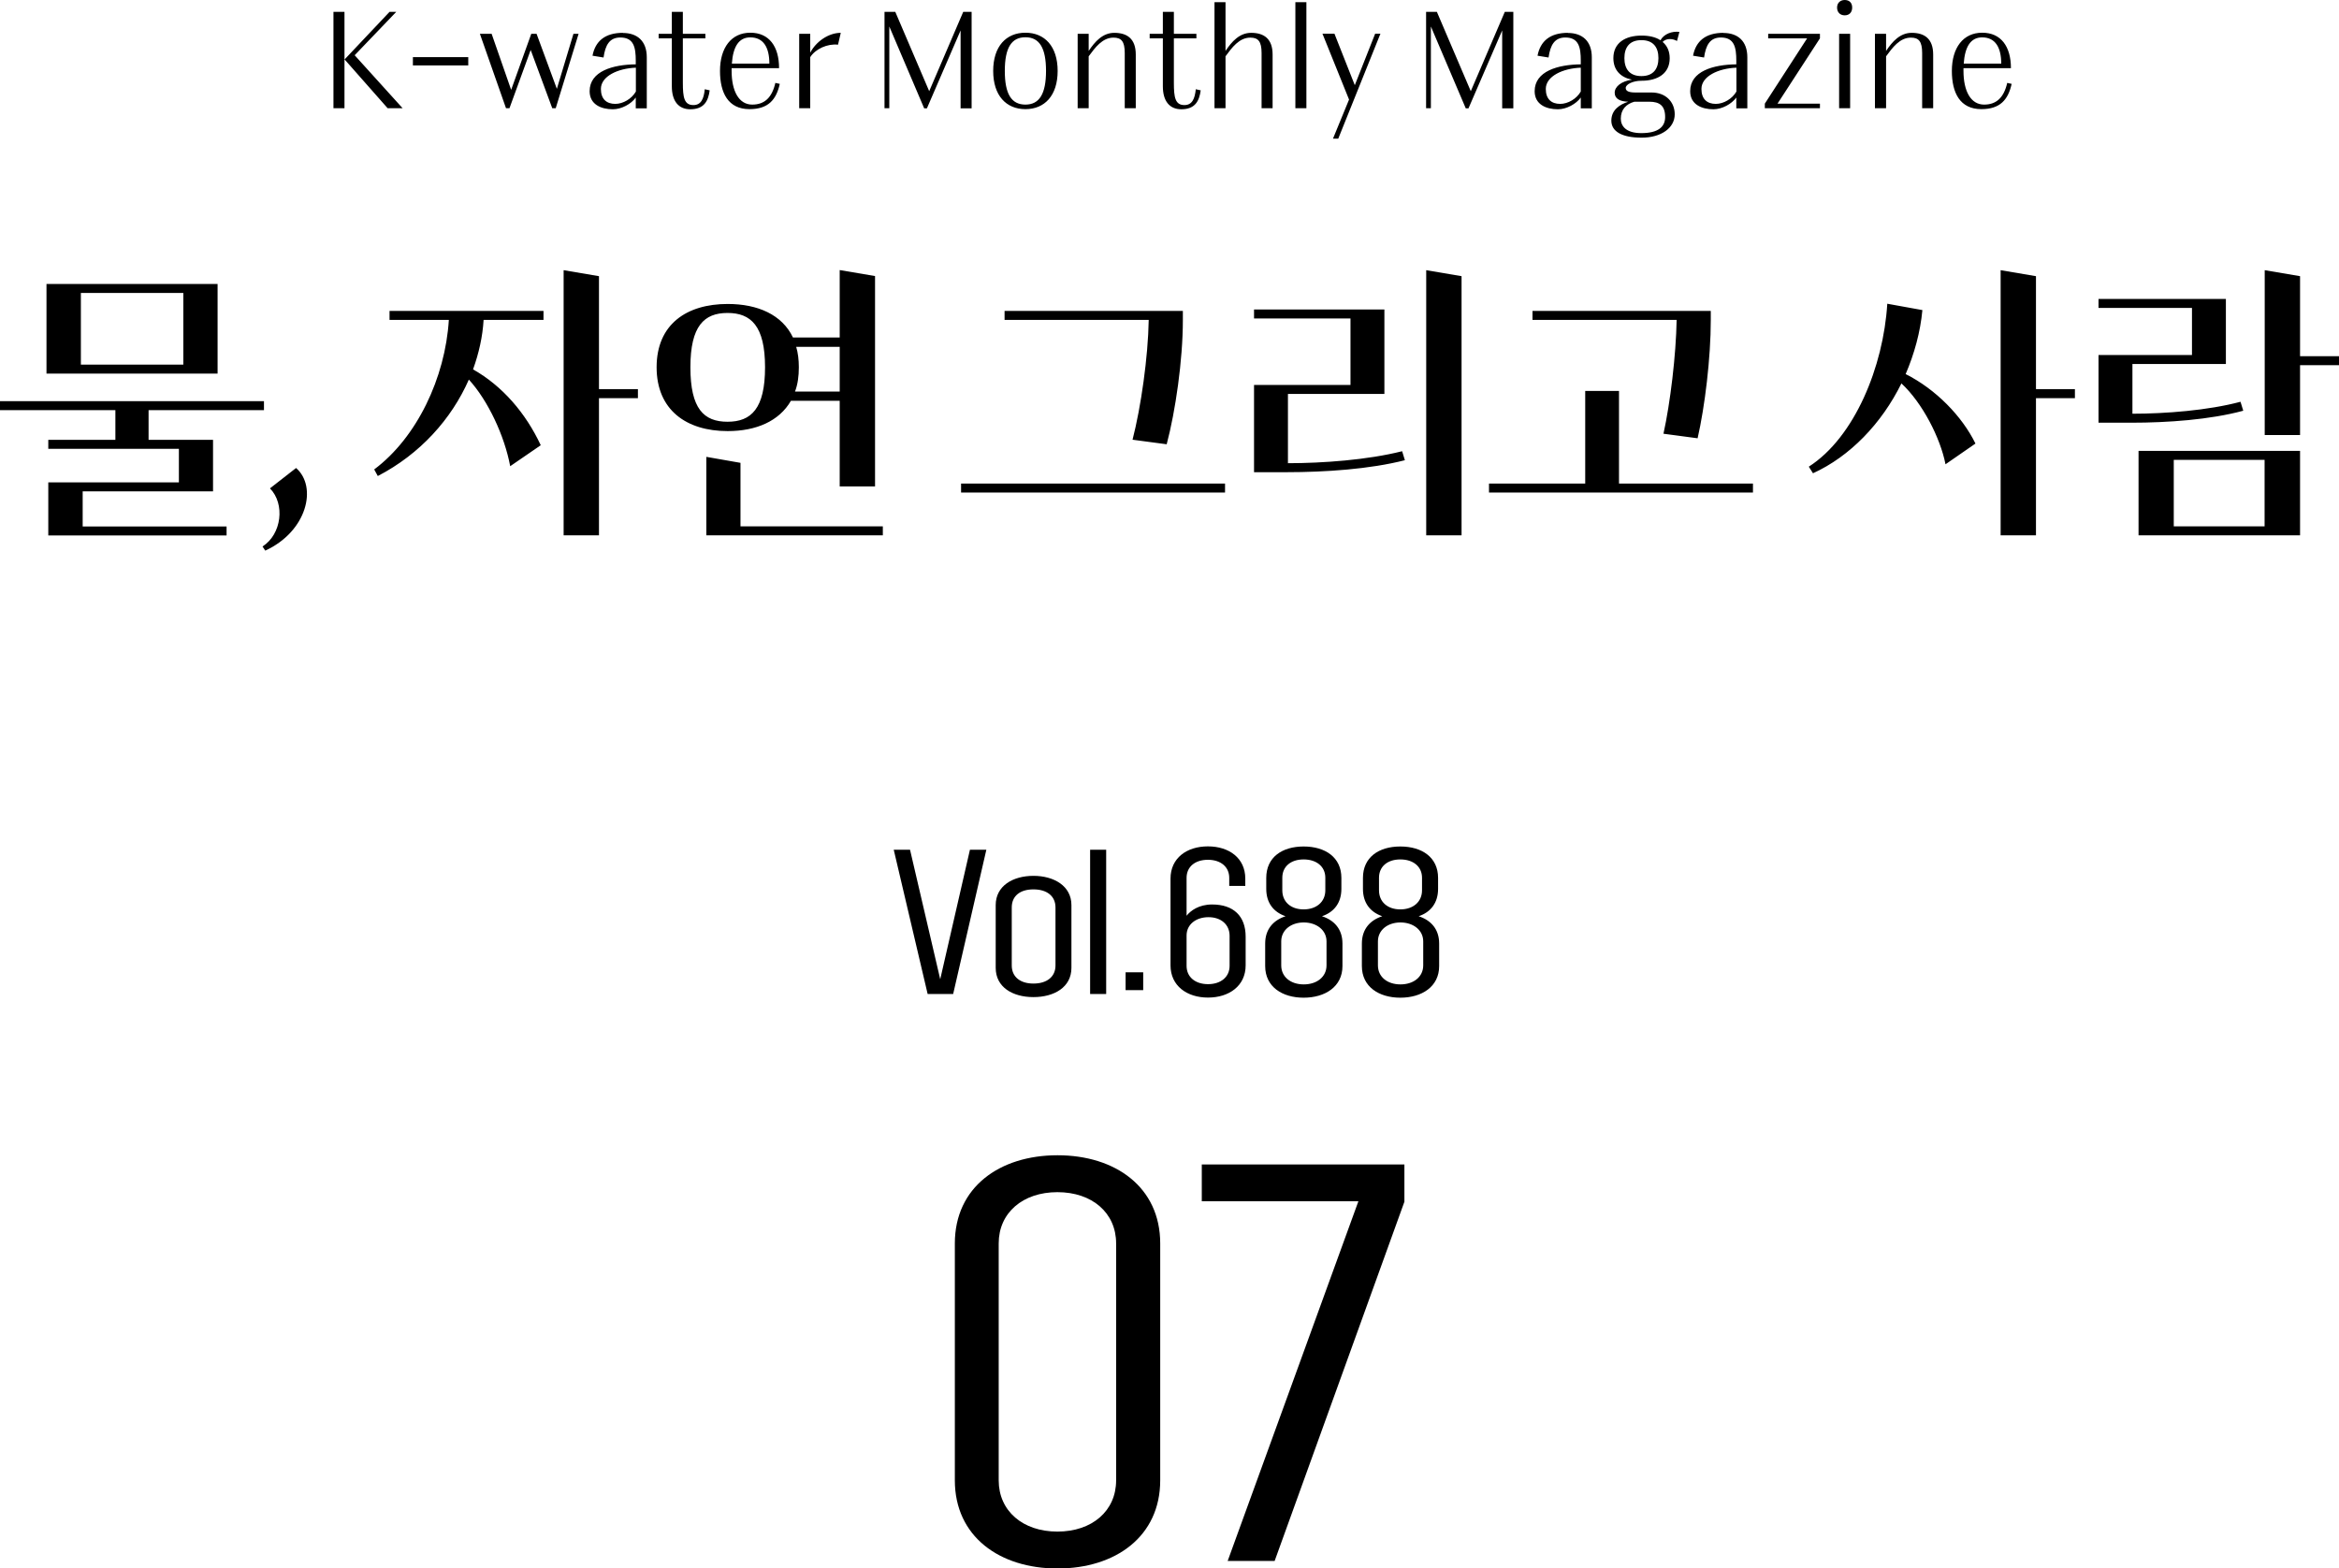
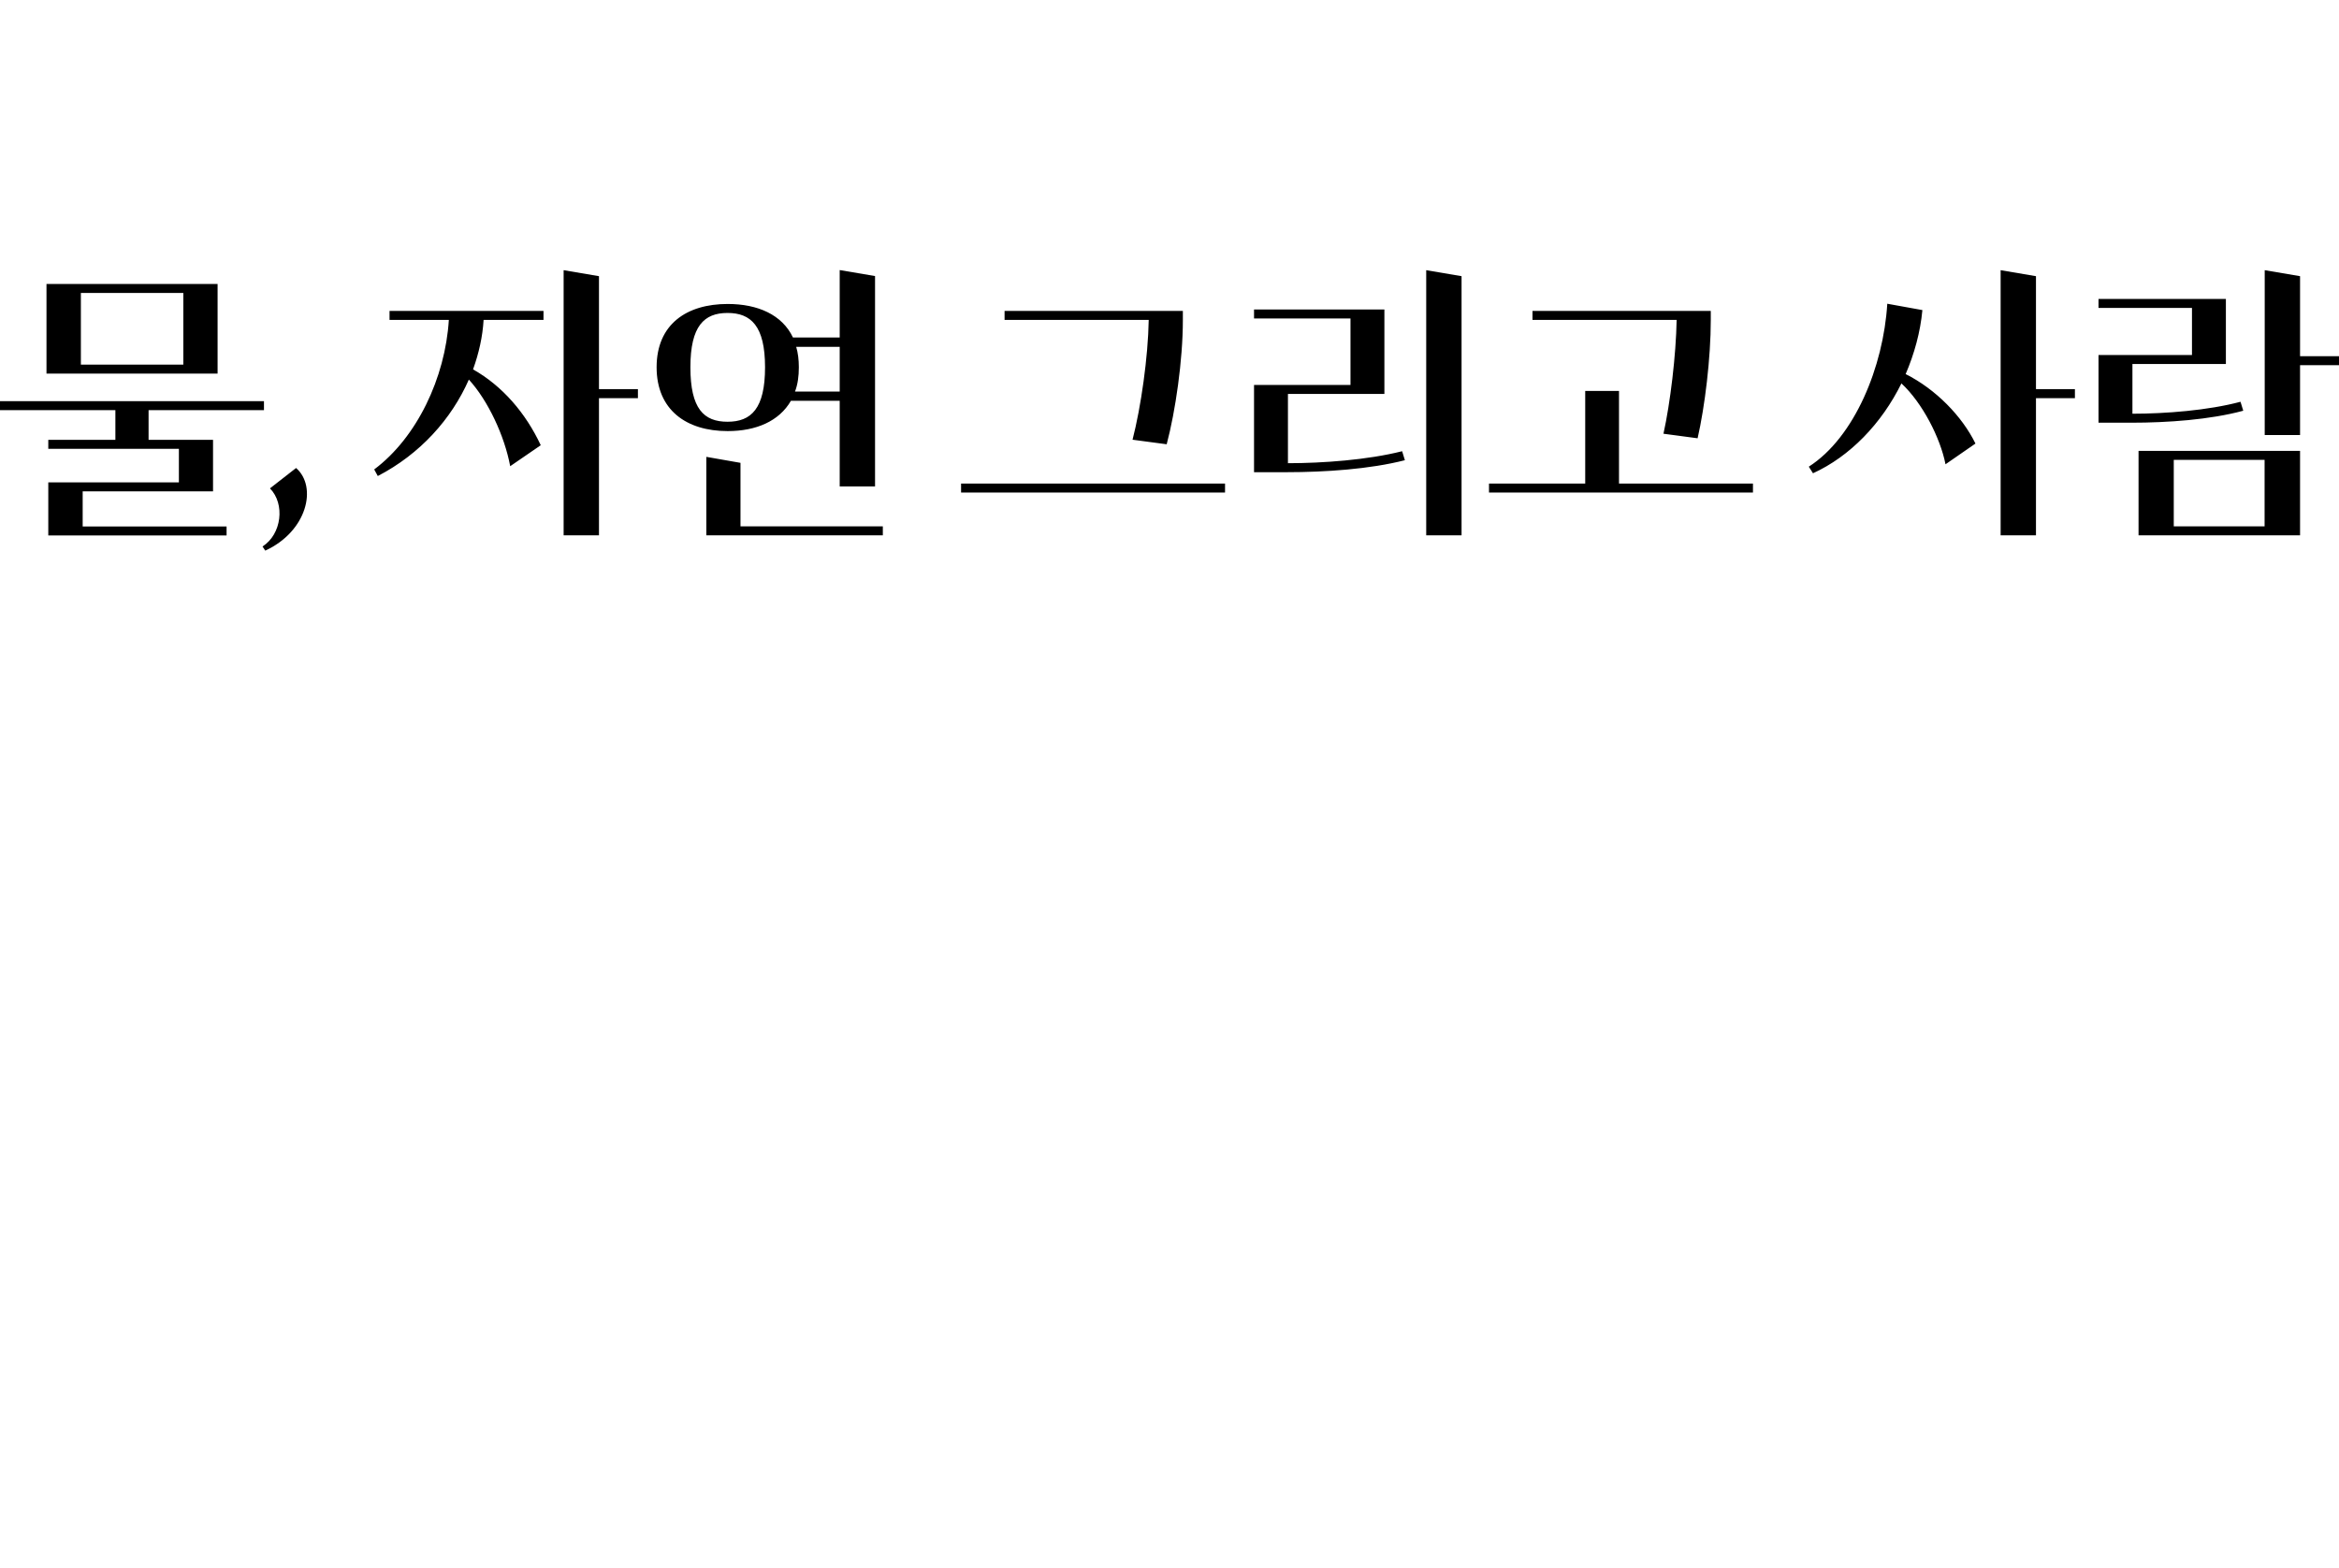
<svg xmlns="http://www.w3.org/2000/svg" id="Layer_1" version="1.1" viewBox="0 0 195.21 130.9">
  <path d="M189,43.93h-7.58v-5.55h7.58v5.55ZM191.96,37.63h-13.48v7.05h13.48v-7.05ZM187,33.53c-2.73.73-6.3,1-9.03,1v-4.15h7.8v-5.43h-10.63v.75h7.8v3.93h-7.8v5.65h2.73c3.03,0,6.58-.25,9.35-1l-.23-.75ZM191.96,29.73v-6.68l-2.95-.5v13.76h2.95v-5.83h3.25v-.75h-3.25ZM159.04,31.23c.72-1.68,1.23-3.5,1.4-5.35l-2.93-.53c-.32,5.25-2.73,11.15-6.55,13.6l.35.55c3.08-1.4,5.73-4.15,7.38-7.5,1.75,1.62,3.25,4.55,3.68,6.75l2.5-1.73c-1.12-2.28-3.3-4.53-5.83-5.8M169.92,32.48v-9.43l-2.95-.5v22.13h2.95v-11.45h3.25v-.75h-3.25ZM135.13,32.63h-2.83v7.73h-8.03v.75h22.03v-.75h-11.18v-7.73ZM141.68,36.58c.6-2.62,1.1-6.68,1.1-9.88v-.75h-14.88v.75h12.03c-.05,2.93-.53,6.93-1.1,9.5l2.85.38ZM107.4,39.41c3.18,0,6.93-.25,9.85-1l-.23-.75c-2.88.73-6.65,1-9.53,1v-5.78h8.05v-7.05h-10.88v.75h8.05v5.55h-8.05v7.28h2.73ZM121.98,44.68v-21.63l-2.95-.5v22.13h2.95ZM102.24,40.36h-22.03v.75h22.03v-.75ZM95.87,26.7c-.05,3.1-.65,7.3-1.35,10l2.85.38c.73-2.75,1.35-7,1.35-10.38v-.75h-14.88v.75h12.03ZM61.8,38.63l-2.85-.5v6.55h14.73v-.75h-11.88v-5.3ZM70.08,32.68h-3.73c.23-.6.32-1.28.32-2.03,0-.62-.07-1.2-.22-1.7h3.63v3.73ZM57.62,30.65c0-3.45,1.15-4.53,3.1-4.53s3.13,1.08,3.13,4.53-1.15,4.55-3.13,4.55-3.1-1.08-3.1-4.55M70.08,33.45v7.15h2.95v-17.56l-2.95-.5v5.63h-3.9c-.9-1.9-2.93-2.8-5.45-2.8-3.43,0-5.93,1.7-5.93,5.28s2.5,5.33,5.93,5.33c2.38,0,4.3-.83,5.28-2.53h4.08ZM37.46,26.7c-.3,4.85-2.68,9.83-6.23,12.48l.3.55c3.53-1.83,6.15-4.75,7.6-8.05,1.6,1.75,2.98,4.7,3.45,7.23l2.55-1.75c-1.25-2.68-3.2-4.95-5.65-6.33.48-1.33.8-2.73.88-4.13h5v-.75h-12.85v.75h4.95ZM49.99,32.48v-9.43l-2.95-.5v22.13h2.95v-11.45h3.25v-.75h-3.25ZM22.13,45.96c3.5-1.6,4.38-5.33,2.58-6.9l-2.18,1.7c1.28,1.3.98,3.83-.62,4.85l.23.35ZM22.03,33.48H0v.75h9.63v2.48h-5.6v.75h10.9v2.8H4.03v4.43h14.88v-.75H6.9v-2.93h10.88v-4.3h-5.38v-2.48h9.63v-.75ZM6.75,24.45h8.55v5.98H6.75v-5.98ZM3.88,31.18h14.28v-7.48H3.88v7.48Z" />
-   <path d="M165.43,3.12c1.09,0,1.59.83,1.59,2.19h-3.13c.1-1.42.58-2.19,1.54-2.19M167.52,6.92c-.29,1.27-.94,1.81-1.93,1.81-1.11,0-1.72-1.12-1.72-2.81v-.23h3.96c0-1.8-.82-2.96-2.4-2.96s-2.53,1.25-2.53,3.19c0,1.83.68,3.19,2.46,3.19,1.58,0,2.24-.8,2.53-2.11l-.37-.08ZM159.55,2.74c-.97,0-1.62.73-2.14,1.51v-1.43h-.93v6.21h.93v-4.33c.53-.72,1.14-1.56,2.07-1.56.66,0,.94.32.94,1.29v4.6h.92v-4.48c0-1.33-.74-1.81-1.79-1.81M153.49,9.03h.92V2.82h-.92v6.21ZM153.96,1.28c.37,0,.62-.24.62-.65s-.25-.63-.62-.63-.64.24-.64.63.25.65.64.65M147.57,2.82v.38h3.25l-3.53,5.45v.38h4.6v-.38h-3.54l3.54-5.45v-.38h-4.31ZM143.2,8.67c-.72,0-1.2-.39-1.2-1.25,0-1.06,1.43-1.72,2.92-1.77v1.99c-.35.61-1.07,1.03-1.72,1.03M143.84,2.74c-1.5,0-2.31.7-2.54,1.91l.92.15c.15-1.04.5-1.67,1.4-1.67,1.13,0,1.29.83,1.29,1.94v.3c-1.91.02-3.85.57-3.85,2.24,0,1.11.96,1.51,1.94,1.51.72,0,1.52-.44,1.91-.98v.9h.92v-4.26c0-1.36-.8-2.03-2-2.03M138.97,9.77c0,.81-.57,1.34-1.99,1.34-1.3,0-1.71-.61-1.71-1.21,0-.76.45-1.22,1.13-1.41h1.25c.86,0,1.32.33,1.32,1.28M136.99,6.35c-.99,0-1.42-.6-1.42-1.5s.43-1.5,1.42-1.5,1.42.6,1.42,1.5-.43,1.5-1.42,1.5M140.15,2.66c-.6-.07-1.27.16-1.57.7-.4-.27-.96-.39-1.58-.39-1.36,0-2.35.61-2.35,1.88,0,1.01.61,1.61,1.55,1.8-.89.13-1.44.58-1.44,1.09s.45.73,1.13.75c-.69.22-1.41.67-1.41,1.58s.9,1.42,2.53,1.42,2.76-.81,2.76-1.95c0-1.05-.77-1.82-1.93-1.82h-1.35c-.6,0-.81-.14-.81-.38,0-.3.6-.6,1.32-.6,1.36,0,2.35-.61,2.35-1.88,0-.6-.22-1.05-.59-1.36.28-.3.79-.31,1.2-.08l.2-.75ZM130.21,8.67c-.72,0-1.2-.39-1.2-1.25,0-1.06,1.43-1.72,2.92-1.77v1.99c-.35.61-1.07,1.03-1.72,1.03M130.86,2.74c-1.5,0-2.31.7-2.54,1.91l.92.15c.15-1.04.5-1.67,1.4-1.67,1.13,0,1.29.83,1.29,1.94v.3c-1.91.02-3.85.57-3.85,2.24,0,1.11.96,1.51,1.94,1.51.72,0,1.52-.44,1.91-.98v.9h.92v-4.26c0-1.36-.8-2.03-2-2.03M122.75,7.61l-2.83-6.62h-.9v8.04h.4V2.21l2.91,6.83h.23l2.81-6.5v6.5h.93V.99h-.71l-2.84,6.62ZM113.07,7.11l-1.7-4.3h-1l2.22,5.5-1.34,3.26h.44l3.52-8.76h-.44l-1.7,4.3ZM108.11,9.03h.92V.18h-.92v8.85ZM104.42,2.74c-.97,0-1.62.73-2.14,1.51V.18h-.92v8.85h.92v-4.33c.53-.72,1.14-1.56,2.07-1.56.66,0,.94.32.94,1.29v4.6h.92v-4.48c0-1.33-.74-1.81-1.79-1.81M99.8,7.44c-.08.81-.31,1.33-.95,1.33-.77,0-.88-.64-.88-1.86v-3.71h1.88v-.38h-1.88V.99h-.92v1.83h-1.1v.38h1.1v4c0,1.25.57,1.92,1.54,1.92,1.15,0,1.5-.69,1.62-1.58l-.4-.09ZM93,2.74c-.97,0-1.62.73-2.14,1.51v-1.43h-.92v6.21h.92v-4.33c.53-.72,1.14-1.56,2.07-1.56.66,0,.94.32.94,1.29v4.6h.92v-4.48c0-1.33-.74-1.81-1.79-1.81M85.58,8.73c-1.17,0-1.72-.89-1.72-2.81s.55-2.81,1.72-2.81,1.72.89,1.72,2.81-.56,2.81-1.72,2.81M85.58,9.11c1.6,0,2.69-1.13,2.69-3.19s-1.09-3.19-2.69-3.19-2.69,1.13-2.69,3.19,1.09,3.19,2.69,3.19M77.55,7.61l-2.83-6.62h-.9v8.04h.4V2.21l2.91,6.83h.23l2.81-6.5v6.5h.92V.99h-.7l-2.84,6.62ZM67.62,2.82h-.92v6.21h.92v-4.26c.44-.69,1.44-1.14,2.32-1.04l.23-.99c-1.04,0-2.08.75-2.55,1.66v-1.58ZM62.62,3.12c1.09,0,1.59.83,1.59,2.19h-3.13c.1-1.42.58-2.19,1.54-2.19M64.71,6.92c-.29,1.27-.94,1.81-1.93,1.81-1.11,0-1.72-1.12-1.72-2.81v-.23h3.96c0-1.8-.82-2.96-2.4-2.96s-2.53,1.25-2.53,3.19c0,1.83.68,3.19,2.46,3.19,1.58,0,2.24-.8,2.53-2.11l-.37-.08ZM58.82,7.44c-.08.81-.31,1.33-.95,1.33-.77,0-.88-.64-.88-1.86v-3.71h1.88v-.38h-1.88V.99h-.92v1.83h-1.1v.38h1.1v4c0,1.25.57,1.92,1.54,1.92,1.15,0,1.5-.69,1.62-1.58l-.4-.09ZM51.35,8.67c-.72,0-1.2-.39-1.2-1.25,0-1.06,1.43-1.72,2.92-1.77v1.99c-.35.61-1.07,1.03-1.72,1.03M51.99,2.74c-1.5,0-2.31.7-2.54,1.91l.92.15c.15-1.04.5-1.67,1.4-1.67,1.13,0,1.29.83,1.29,1.94v.3c-1.91.02-3.85.57-3.85,2.24,0,1.11.96,1.51,1.94,1.51.72,0,1.53-.44,1.91-.98v.9h.92v-4.26c0-1.36-.8-2.03-2-2.03M46.48,7.43l-1.7-4.61h-.44l-1.68,4.68-1.63-4.68h-.98l2.18,6.21h.29l1.77-4.86,1.8,4.86h.29l1.91-6.21h-.43l-1.39,4.61ZM34.46,5.46h4.62v-.69h-4.62v.69ZM33.06.99h-.55l-3.75,3.97,3.59,4.07h1.25l-4-4.42,3.47-3.62ZM27.83,9.03h.92V.99h-.92v8.04Z" />
-   <path d="M100.3,100.26h13.07l-10.91,30.02h3.92l10.83-29.98v-3.11h-16.91v3.08ZM83.35,103.78c0-2.56,2.01-4.28,4.9-4.28s4.9,1.72,4.9,4.28v19.77c0,2.56-2.01,4.28-4.9,4.28s-4.9-1.72-4.9-4.28v-19.77ZM79.69,123.55c0,4.69,3.73,7.36,8.57,7.36s8.57-2.67,8.57-7.36v-19.77c0-4.69-3.73-7.36-8.57-7.36s-8.57,2.67-8.57,7.36v19.77Z" />
-   <path d="M115,78.57c0-.95.82-1.58,1.88-1.58s1.9.63,1.9,1.58v2c0,.96-.8,1.59-1.9,1.59s-1.88-.63-1.88-1.59v-2ZM115.09,73.26c0-.94.71-1.53,1.78-1.53s1.81.59,1.81,1.53v1.05c0,.96-.74,1.59-1.81,1.59s-1.78-.63-1.78-1.59v-1.05ZM113.75,74.19c0,1.18.62,1.94,1.61,2.28-1.03.34-1.7,1.09-1.7,2.28v1.88c0,1.73,1.43,2.64,3.21,2.64s3.24-.91,3.24-2.64v-1.88c0-1.19-.67-1.94-1.71-2.28.99-.33,1.62-1.1,1.62-2.28v-.92c0-1.71-1.34-2.62-3.15-2.62s-3.12.91-3.12,2.62v.92ZM106.93,78.57c0-.95.82-1.58,1.88-1.58s1.9.63,1.9,1.58v2c0,.96-.8,1.59-1.9,1.59s-1.88-.63-1.88-1.59v-2ZM107.02,73.26c0-.94.71-1.53,1.78-1.53s1.81.59,1.81,1.53v1.05c0,.96-.74,1.59-1.81,1.59s-1.78-.63-1.78-1.59v-1.05ZM105.68,74.19c0,1.18.62,1.94,1.61,2.28-1.03.34-1.7,1.09-1.7,2.28v1.88c0,1.73,1.43,2.64,3.21,2.64s3.24-.91,3.24-2.64v-1.88c0-1.19-.67-1.94-1.71-2.28.99-.33,1.62-1.1,1.62-2.28v-.92c0-1.71-1.34-2.62-3.15-2.62s-3.12.91-3.12,2.62v.92ZM99.03,78.08c0-.92.78-1.53,1.83-1.53s1.76.62,1.76,1.55v2.51c0,.94-.74,1.53-1.8,1.53s-1.79-.59-1.79-1.53v-2.53ZM103.93,73.33c0-1.71-1.35-2.69-3.12-2.69s-3.12.98-3.12,2.69v7.24c0,1.71,1.37,2.69,3.13,2.69s3.14-.98,3.14-2.69v-2.39c0-1.73-1.02-2.69-2.8-2.69-1.11,0-1.8.52-2.13.94v-3.16c0-.94.72-1.51,1.78-1.51s1.78.58,1.78,1.51v.67h1.34v-.6ZM95.41,81.15h-1.47v1.49h1.47v-1.49ZM92.32,70.92h-1.34v12.04h1.34v-12.04ZM84.44,75.74c0-.95.68-1.51,1.81-1.51s1.84.56,1.84,1.51v4.84c0,.94-.71,1.51-1.84,1.51s-1.81-.58-1.81-1.51v-4.84ZM83.1,80.78c0,1.61,1.41,2.44,3.15,2.44s3.17-.83,3.17-2.44v-5.24c0-1.59-1.45-2.44-3.17-2.44s-3.15.84-3.15,2.44v5.24ZM74.59,70.92l2.83,12.04h2.13l2.77-12.04h-1.37l-2.48,10.81-2.52-10.81h-1.37Z" />
</svg>